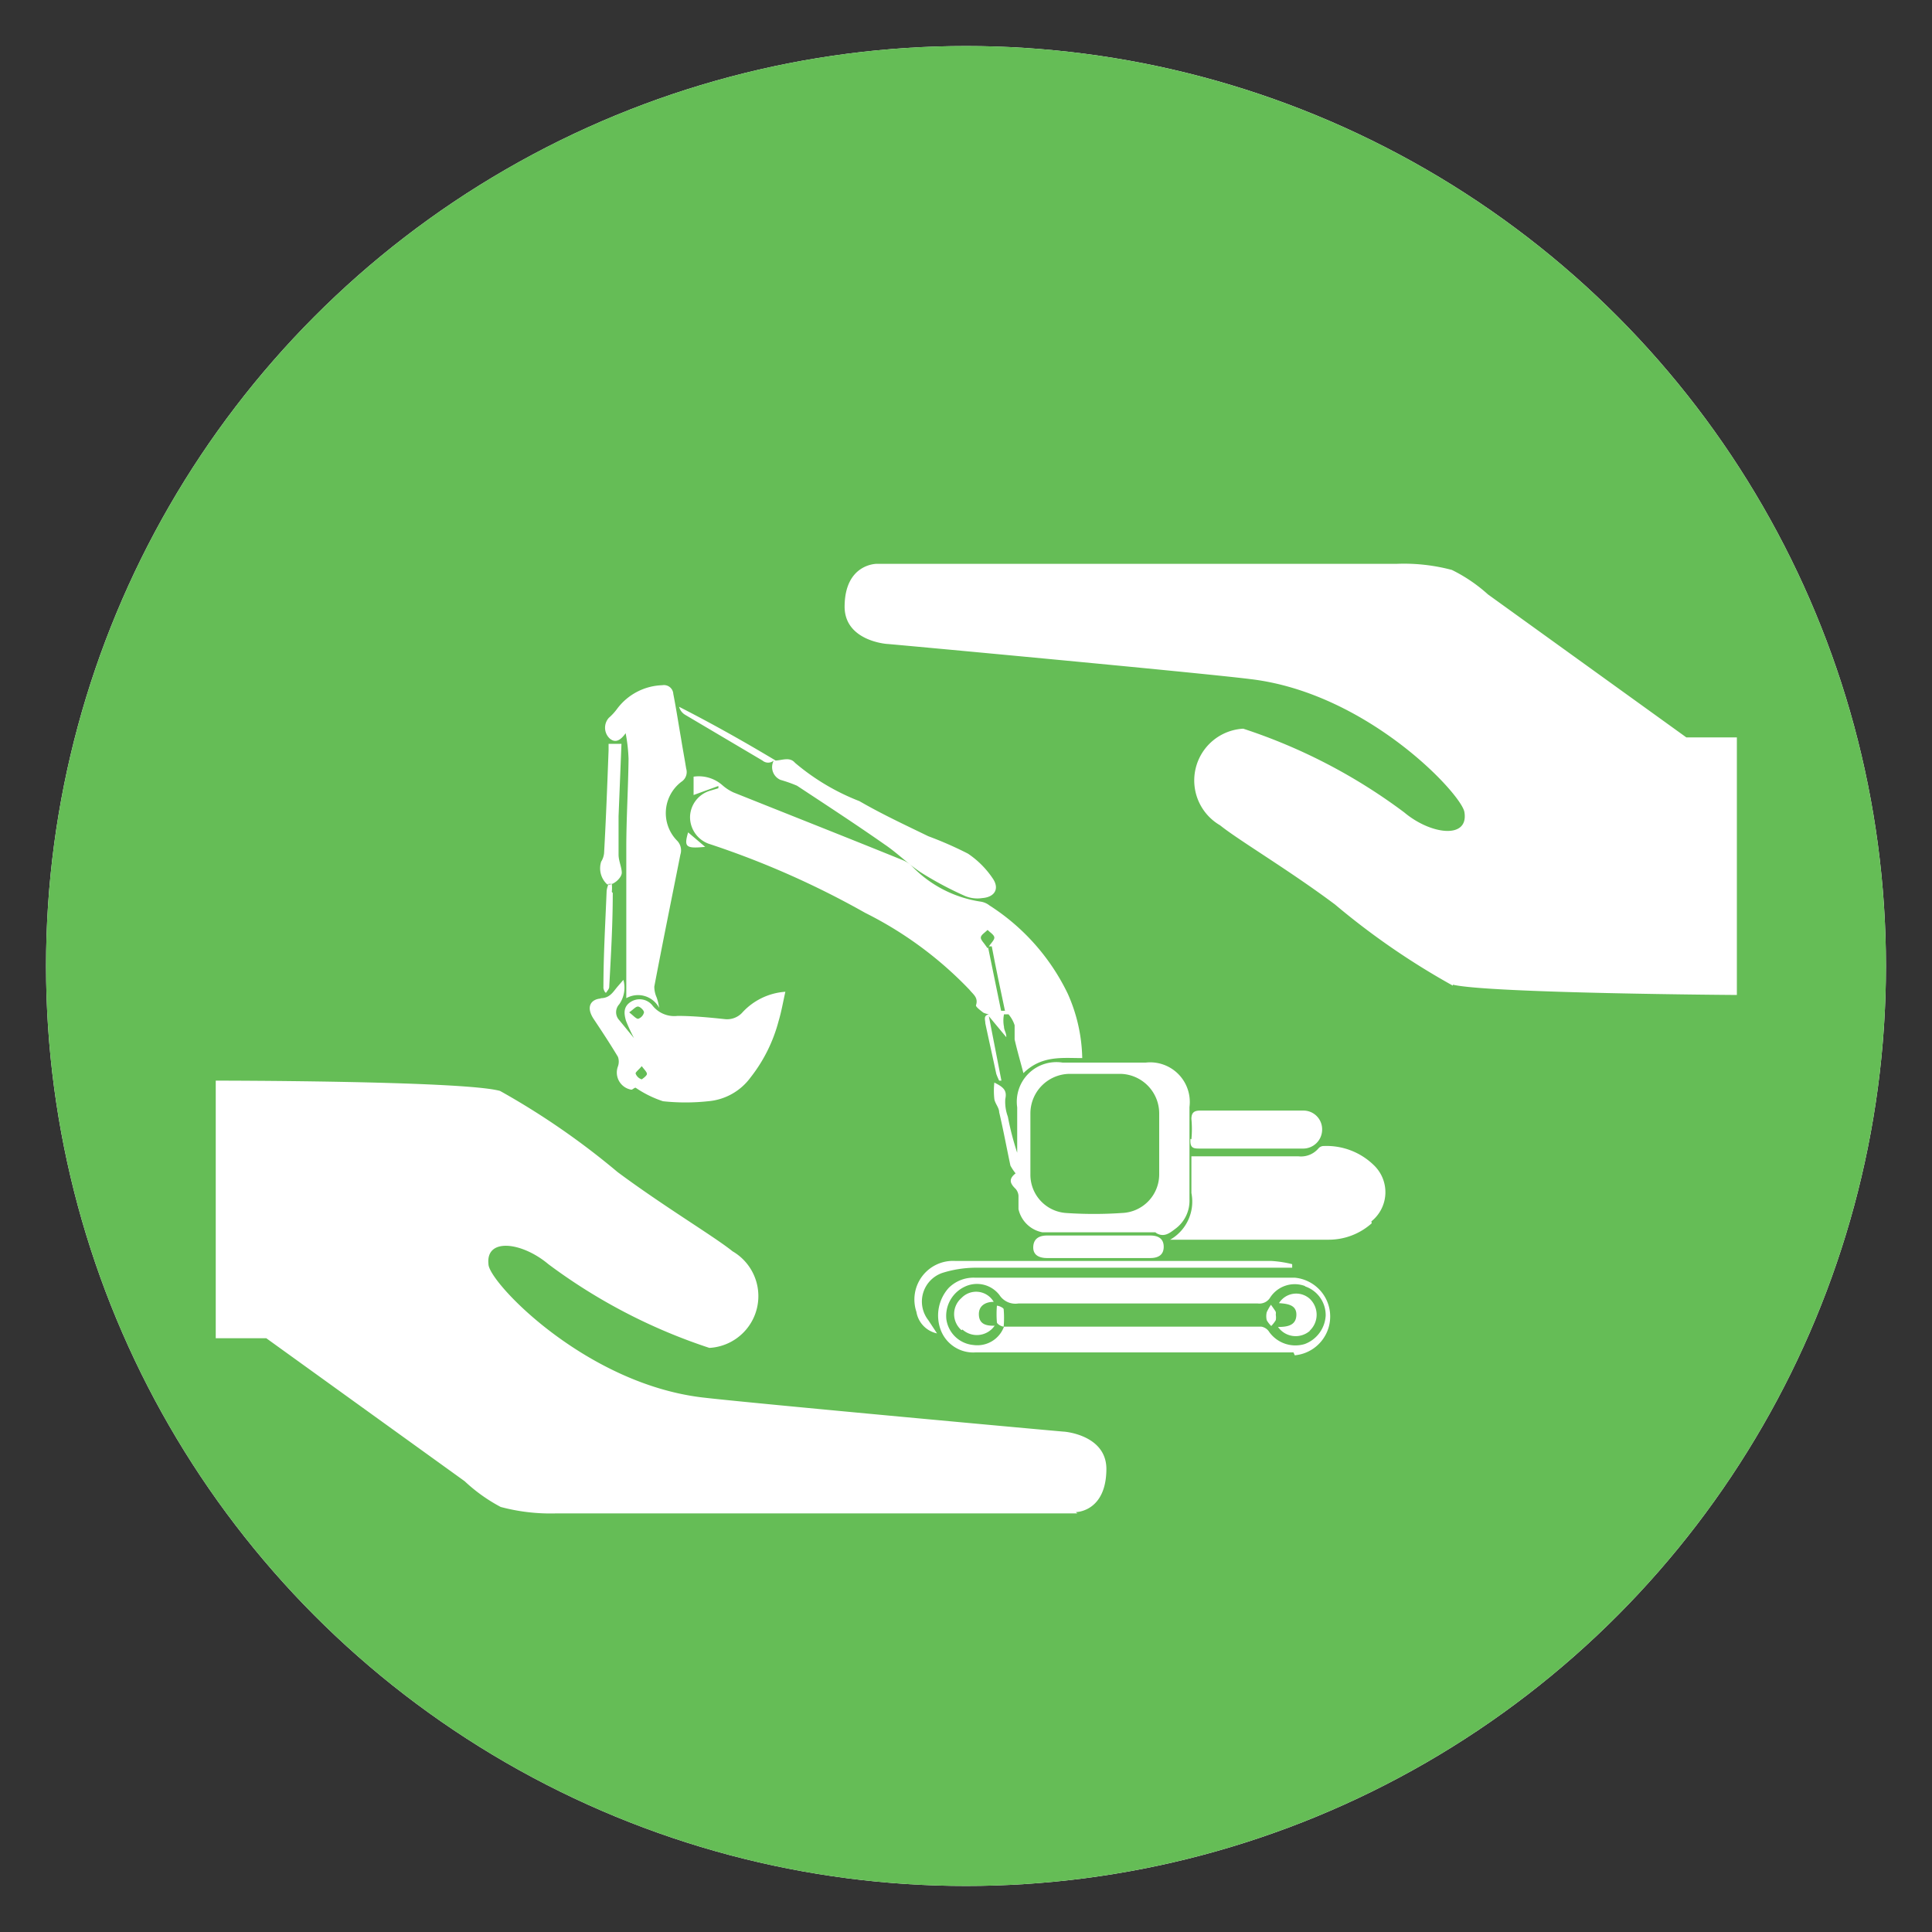
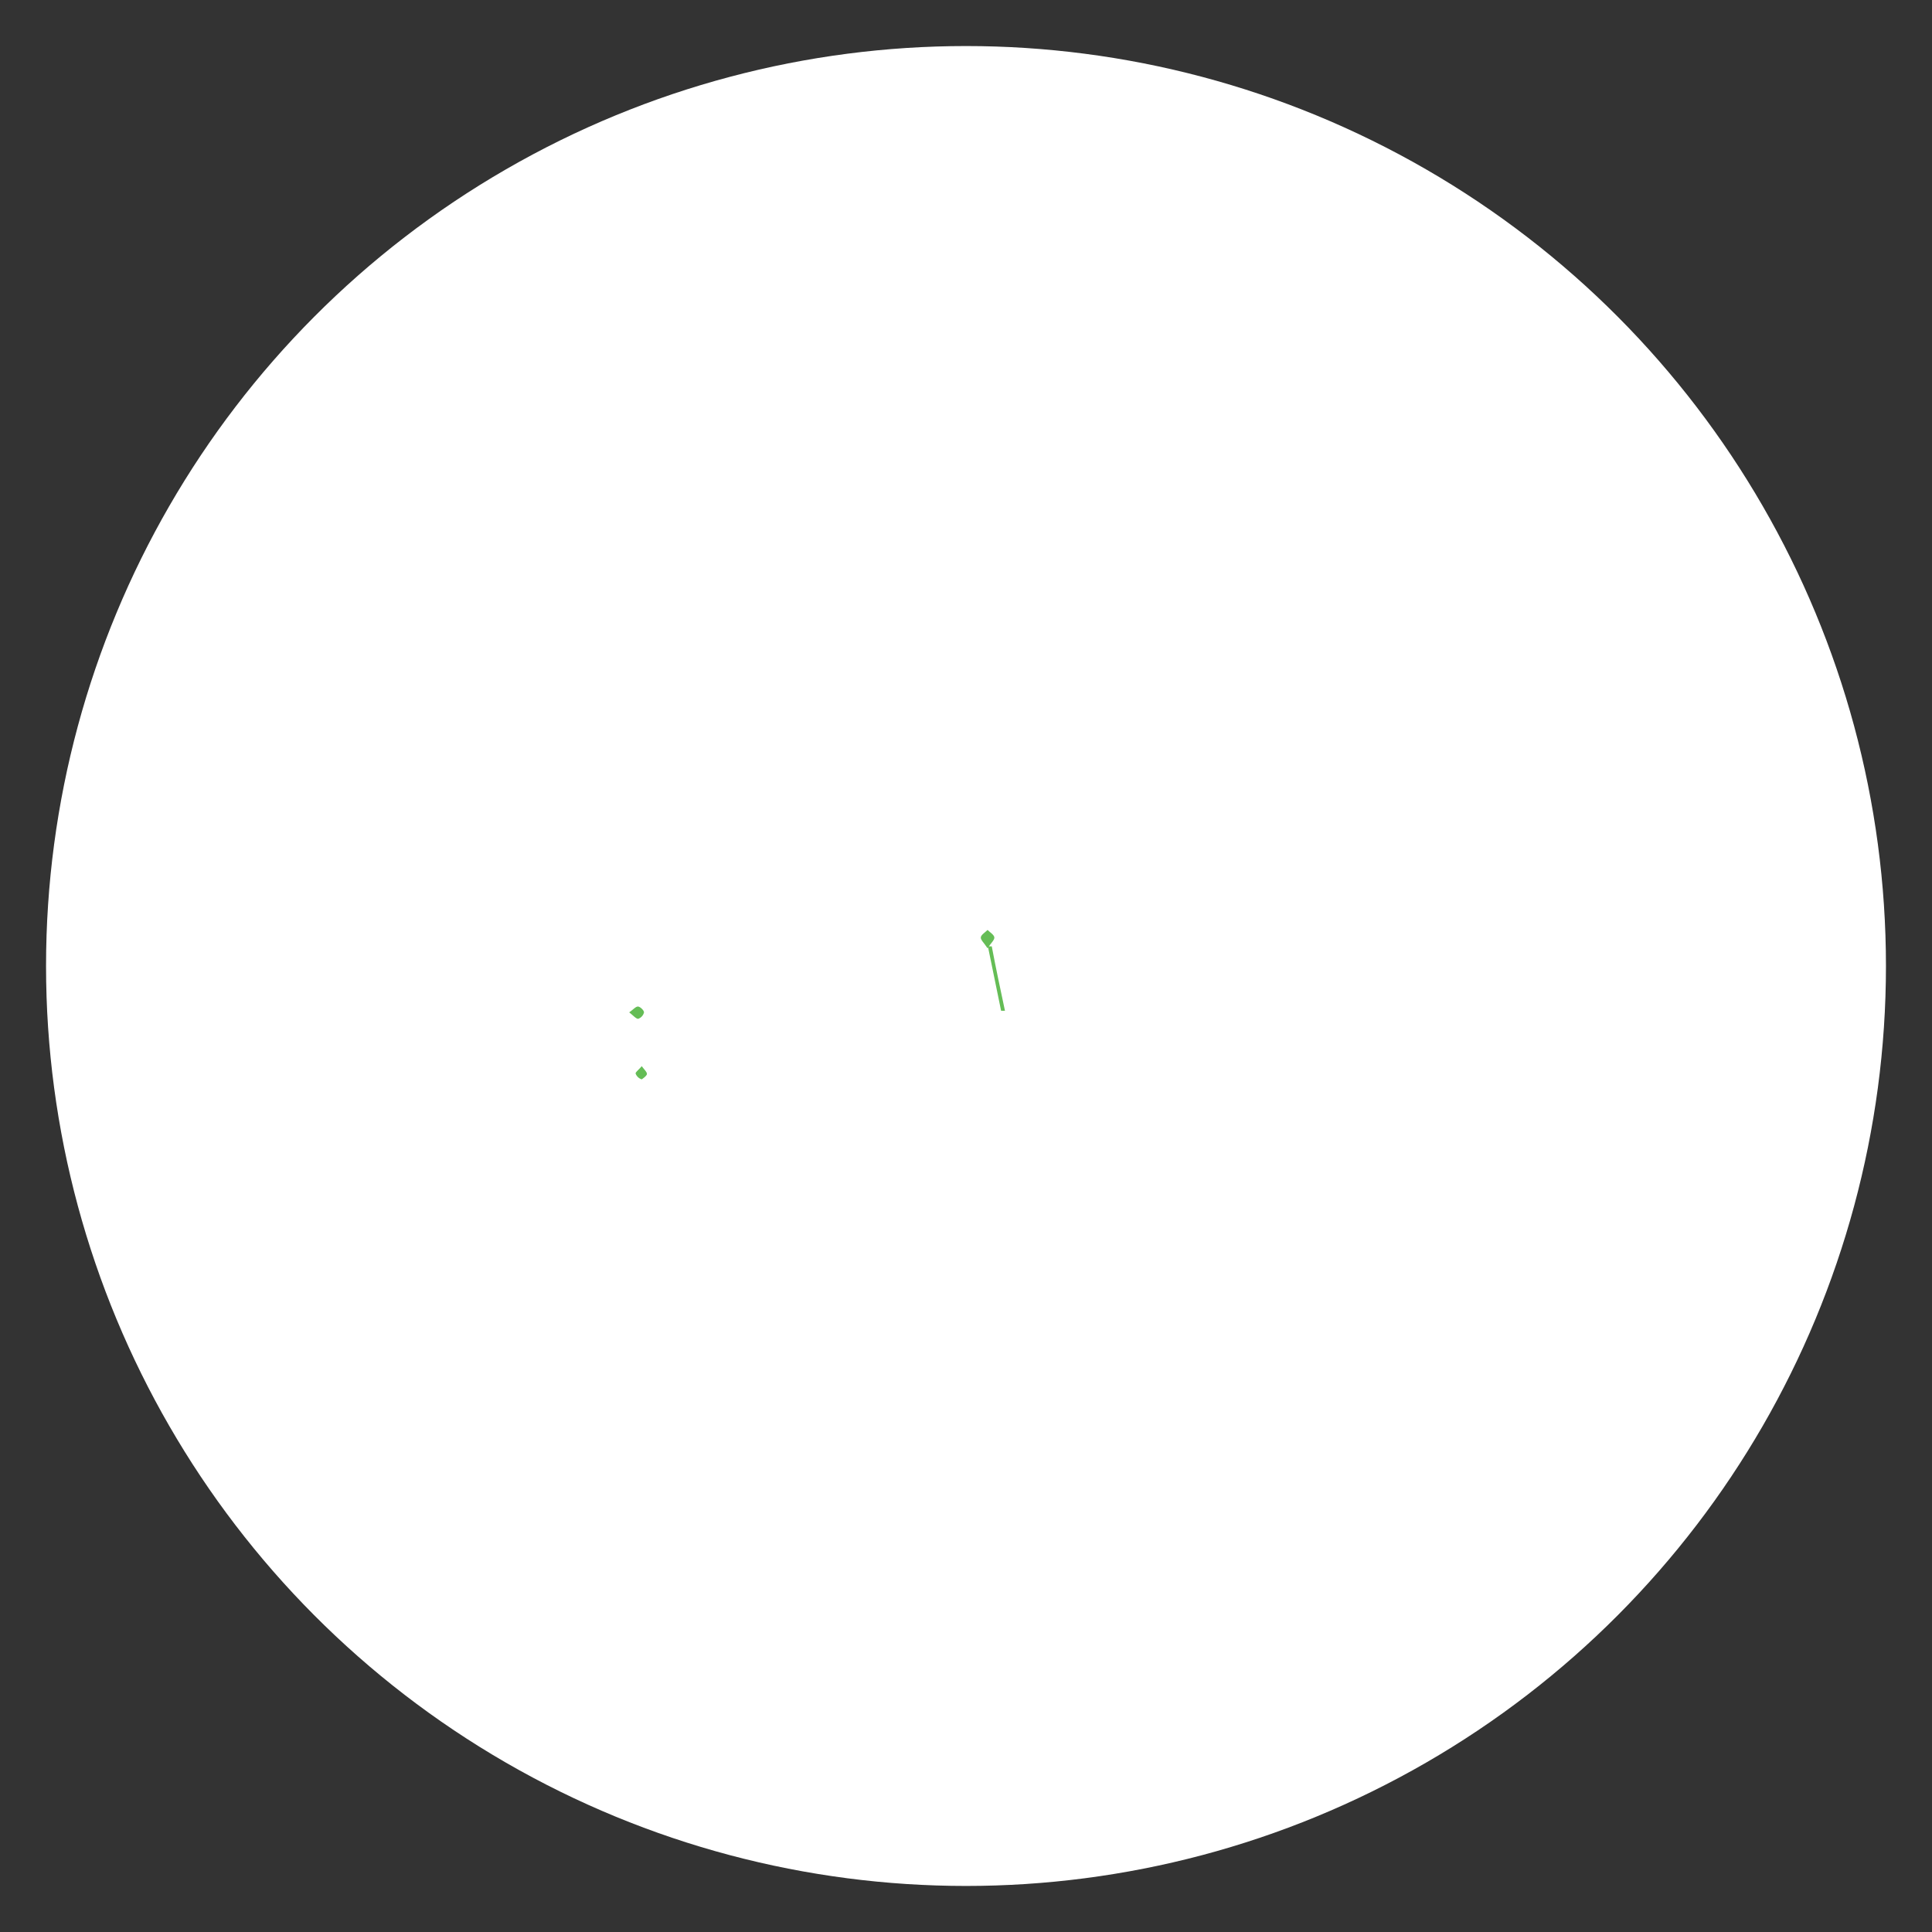
<svg xmlns="http://www.w3.org/2000/svg" id="Layer_1" data-name="Layer 1" viewBox="0 0 60 60">
  <rect x="0" y="0" width="60" height="60" fill="#333333" stroke="none" />
  <defs>
    <style>.cls-1{fill:#fff;}.cls-2{fill:#65bd56;}</style>
  </defs>
  <circle class="cls-1" cx="30" cy="30" r="28.57" />
  <path class="cls-2" d="M30.69,29.44c.13.65.27,1.3.4,1.95h.12c-.14-.66-.28-1.31-.41-2l-.11,0" />
-   <path class="cls-2" d="M40.53,39.94a.91.91,0,0,0-1.08.35.39.39,0,0,1-.39.19H31.63a.59.59,0,0,1-.59-.26.88.88,0,0,0-1.1-.25,1,1,0,0,0-.55,1,.93.93,0,0,0,.84.8.88.88,0,0,0,.95-.57h0c-.08,0-.21-.08-.22-.13a3.12,3.12,0,0,1,0-.52c.07,0,.21.07.21.11a3.26,3.26,0,0,1,0,.54h8a.36.36,0,0,1,.25.17,1,1,0,0,0,1.1.37,1,1,0,0,0,.65-.88.94.94,0,0,0-.64-.91M29.86,41.31a.66.66,0,0,1,0-1,.63.63,0,0,1,1,.12c-.24,0-.47.11-.46.4s.22.35.49.34a.67.67,0,0,1-1,.12M39.62,41a1.1,1.1,0,0,1-.14.18.79.79,0,0,1-.14-.18.53.53,0,0,1,0-.25,1.71,1.71,0,0,1,.13-.23c.05.07.11.15.15.22a.27.27,0,0,1,0,.09.48.48,0,0,1,0,.17m1.07.32a.67.67,0,0,1-1-.11c.3,0,.56-.05.57-.37s-.28-.35-.54-.37a.63.63,0,0,1,.95-.14.68.68,0,0,1,0,1" />
  <path class="cls-2" d="M19.74,33.34a.29.29,0,0,0,.19.18s.15-.1.16-.16-.08-.14-.16-.25c-.09.11-.2.19-.19.23" />
  <path class="cls-2" d="M20,31.44c0-.06-.11-.17-.18-.18s-.15.09-.28.18c.13.1.21.2.28.2a.28.28,0,0,0,.18-.2" />
  <path class="cls-2" d="M30.67,28.88c-.08.08-.2.15-.21.23s.1.17.21.34c.11-.17.22-.26.21-.34s-.13-.15-.21-.23" />
-   <path class="cls-2" d="M30,1.43A28.57,28.57,0,1,0,58.57,30,28.57,28.57,0,0,0,30,1.43M24.06,23.62h0c.22,0,.46-.13.63.07a7,7,0,0,0,2,1.19c.69.4,1.42.74,2.14,1.09a11.42,11.42,0,0,1,1.23.54,2.82,2.82,0,0,1,.77.77c.22.32.06.58-.32.61a1,1,0,0,1-.53-.06,10.7,10.7,0,0,1-1.34-.71c-.41-.26-.76-.62-1.16-.89-.9-.63-1.82-1.23-2.73-1.83a4.4,4.4,0,0,0-.51-.18.43.43,0,0,1-.21-.6h0a.27.27,0,0,1-.35,0L21.28,22.2a.41.41,0,0,1-.19-.25c1,.51,2,1.07,3,1.67ZM28.83,41l.27.41a.82.82,0,0,1-.64-.67,1.2,1.2,0,0,1,1.21-1.58c3.27,0,6.54,0,9.81,0a3.52,3.52,0,0,1,.65.1s0,.08,0,.11H30.27a3.52,3.52,0,0,0-1,.16A.94.94,0,0,0,28.83,41m6.89-1.93h-3.2c-.3,0-.45-.13-.43-.37s.19-.33.43-.33h3.2c.28,0,.42.12.42.35s-.14.35-.42.35m.16-.8c-.05,0-.13,0-.19,0H32.37a.94.94,0,0,1-.74-.72c0-.13,0-.28,0-.42a.37.37,0,0,0-.09-.21c-.2-.19-.2-.32,0-.48a1.64,1.64,0,0,1-.16-.24c-.12-.56-.22-1.11-.35-1.66,0-.14-.13-.27-.15-.41a2.34,2.34,0,0,1,0-.51c.28.14.4.24.34.51a1.34,1.34,0,0,0,.08.55,8.77,8.77,0,0,0,.29,1.12V34.39A1.23,1.23,0,0,1,33,33h2.58a1.23,1.23,0,0,1,1.36,1.38c0,.95,0,1.91,0,2.87a1.08,1.08,0,0,1-.45.92c-.17.13-.34.26-.57.13m-4.12-4.91c-.11-.42-.21-.76-.29-1.11,0-.14,0-.3,0-.44a1,1,0,0,0-.19-.34s-.13,0-.14,0a1,1,0,0,0,0,.39c0,.1.08.2.07.32l-.54-.65h0l.39,2-.07,0a1.89,1.89,0,0,1-.09-.21c-.11-.52-.23-1.05-.34-1.57,0-.11-.07-.24.11-.28h0a.69.69,0,0,1-.17-.05c-.09-.07-.24-.18-.23-.23.08-.24-.09-.34-.2-.48a11.68,11.68,0,0,0-3.24-2.39A27.13,27.13,0,0,0,22,26.2a.88.88,0,0,1-.57-.84.87.87,0,0,1,.61-.8l.27-.08,0-.07-.77.28v-.57a1.11,1.11,0,0,1,.9.27,1.41,1.41,0,0,0,.34.22c1.75.7,3.5,1.39,5.25,2.1a.88.88,0,0,1,.3.2A3.73,3.73,0,0,0,30.45,28a.58.58,0,0,1,.28.12,6.7,6.7,0,0,1,2.43,2.74,5.13,5.13,0,0,1,.45,2c-.64,0-1.28-.09-1.85.49M21.9,26.3c-.61.06-.66,0-.53-.45l.53.45m-3-4a1.73,1.73,0,0,0,.26-.28,1.82,1.82,0,0,1,1.41-.74.29.29,0,0,1,.34.27c.09.46.16.92.24,1.38.05.31.11.63.16.94a.36.36,0,0,1-.15.41,1.22,1.22,0,0,0-.14,1.82.43.43,0,0,1,.11.44c-.27,1.36-.55,2.73-.81,4.1a.82.82,0,0,0,.07.33,1.59,1.59,0,0,1,.08.33A.74.74,0,0,0,19.45,31c0-1.58,0-3.12,0-4.66,0-.92.06-1.85.07-2.78a5.16,5.16,0,0,0-.09-.79c-.17.24-.33.31-.5.16a.46.46,0,0,1,0-.66m-.26,4.49a.62.62,0,0,0,.09-.26c.06-1.07.1-2.13.14-3.2,0-.07,0-.13,0-.2l.4,0-.09,2.25c0,.4,0,.8,0,1.19,0,.19.09.37.1.55s-.3.44-.46.37a.68.68,0,0,1-.17-.73m.35,1c0,1-.06,2-.11,2.92,0,.06-.06.12-.09.17s-.1-.11-.09-.16c0-1,.06-2,.1-3a.83.83,0,0,1,.06-.21H19a1.13,1.13,0,0,1,0,.25M18.65,31c.28,0,.38-.18.52-.35l.19-.22a.9.9,0,0,1-.13.76.36.36,0,0,0,0,.49l.46.56a5.29,5.29,0,0,1-.25-.54c-.06-.21-.09-.43.14-.58a.51.51,0,0,1,.67.09.86.86,0,0,0,.79.34c.49,0,1,.05,1.47.1a.64.64,0,0,0,.53-.19,2,2,0,0,1,1.35-.66c-.07.31-.12.61-.21.91a4.8,4.8,0,0,1-.87,1.75,1.82,1.82,0,0,1-1.32.74,6.54,6.54,0,0,1-1.4,0,3.36,3.36,0,0,1-.85-.42c-.05,0-.1.07-.14.06a.54.54,0,0,1-.41-.72.44.44,0,0,0,0-.3c-.24-.4-.49-.78-.75-1.17s-.08-.62.22-.64M33.46,47H17.27a6,6,0,0,1-1.72-.2A5.15,5.15,0,0,1,14.43,46L8.27,41.56H6.7v-8s7.69,0,8.83.32a23.45,23.45,0,0,1,3.65,2.52c1.44,1.07,3,2,3.57,2.46a1.61,1.61,0,0,1-.72,3,17.46,17.46,0,0,1-5-2.6c-.82-.69-1.95-.83-1.86,0,0,.55,3,3.71,6.65,4.14,1.53.18,11.16,1.06,11.21,1.06s1.32.11,1.33,1.15c0,1.35-.95,1.35-.95,1.35M40.17,42H30.3a1.08,1.08,0,0,1-1.09-.71A1.28,1.28,0,0,1,29.46,40a1.09,1.09,0,0,1,.82-.32h9.93a1.21,1.21,0,0,1,0,2.41m2.39-4.1a2,2,0,0,1-1.33.51c-1.64,0-3.29,0-4.93,0A1.36,1.36,0,0,0,37,37.05c0-.37,0-.75,0-1.14h3.32a.71.71,0,0,0,.63-.25.22.22,0,0,1,.17-.07,2.1,2.1,0,0,1,1.54.59,1.16,1.16,0,0,1-.07,1.75M37,35.38a3.32,3.32,0,0,0,0-.63c0-.2.09-.26.27-.26h3.2a.58.58,0,0,1,.59.59.59.59,0,0,1-.6.59H37.28c-.21,0-.33,0-.31-.3m8.15-4.76a23,23,0,0,1-3.66-2.52c-1.43-1.07-3-2-3.57-2.46a1.61,1.61,0,0,1,.72-3,17.33,17.33,0,0,1,5,2.6c.82.69,2,.84,1.87,0-.06-.54-3-3.71-6.65-4.14C37.24,20.89,27.62,20,27.57,20s-1.33-.1-1.34-1.15c0-1.35,1-1.34,1-1.34H43.38a5.79,5.79,0,0,1,1.71.19,4.88,4.88,0,0,1,1.12.76l6.16,4.44h1.57v8s-7.69-.05-8.82-.32" />
-   <path class="cls-2" d="M34.76,33.35H33.2A1.23,1.23,0,0,0,32,34.57v1.9a1.19,1.19,0,0,0,1.1,1.2,12.78,12.78,0,0,0,1.75,0A1.2,1.2,0,0,0,36,36.48v-1.9a1.23,1.23,0,0,0-1.19-1.23" />
</svg>